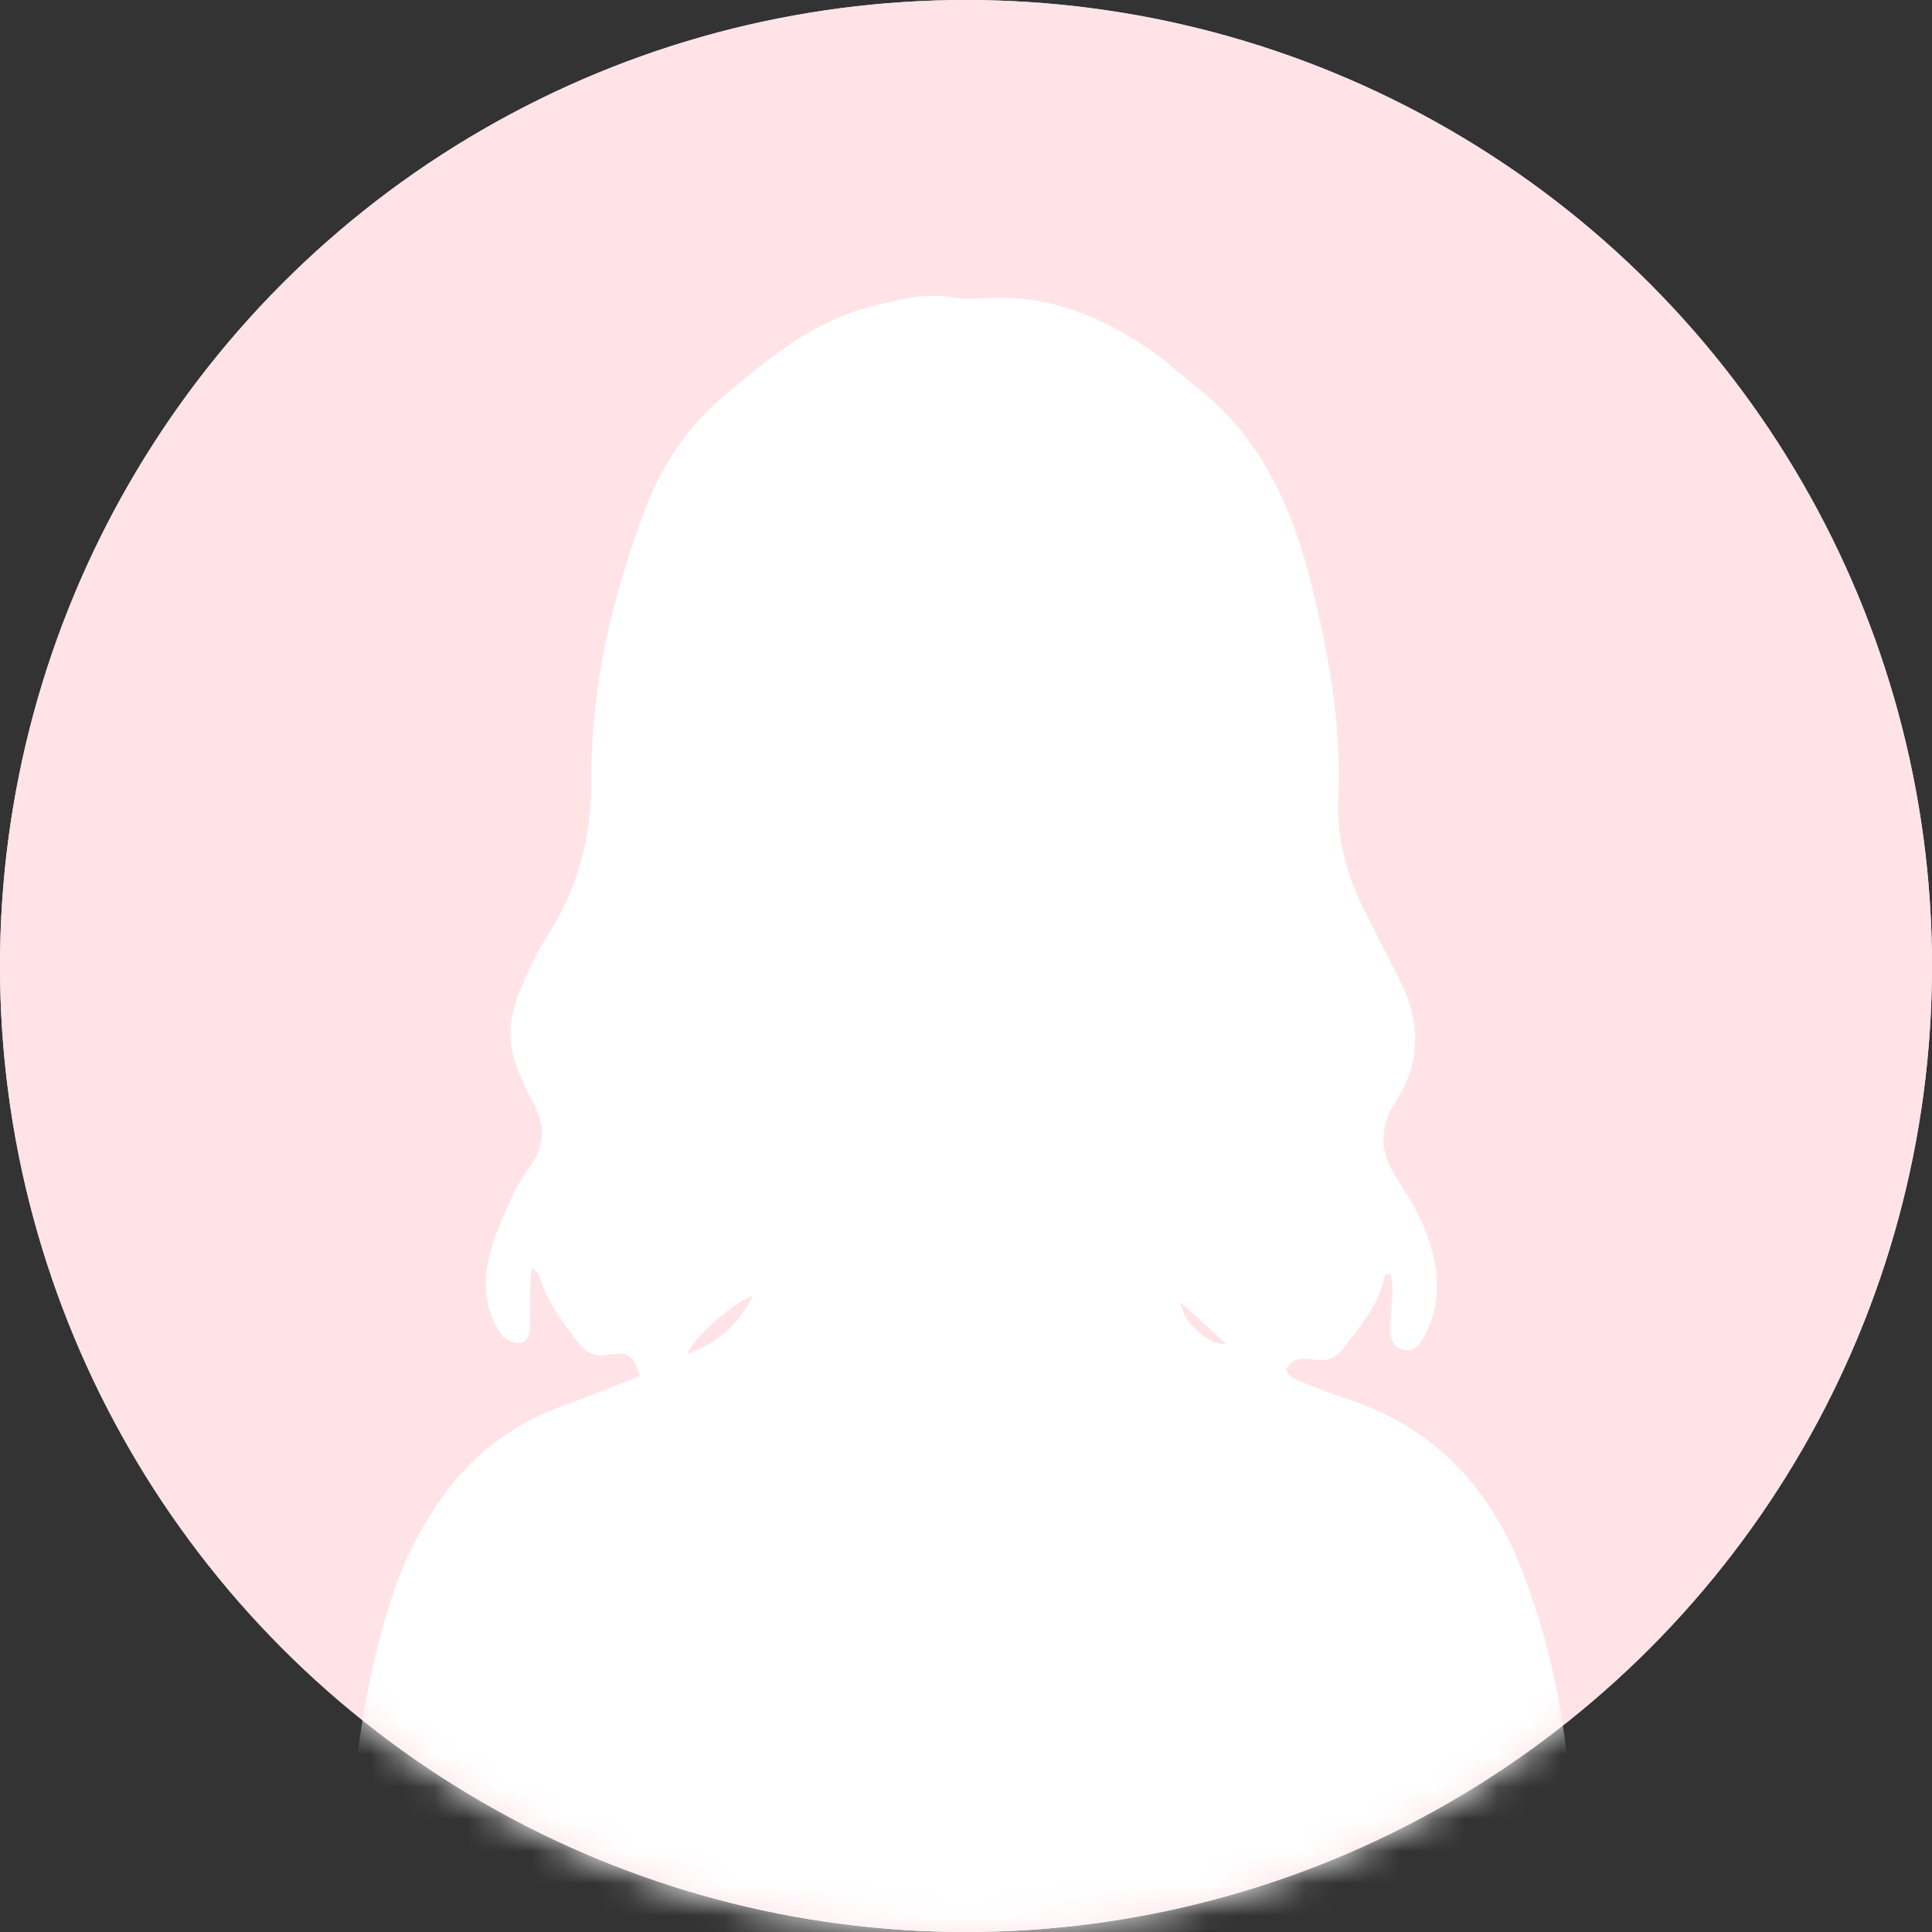
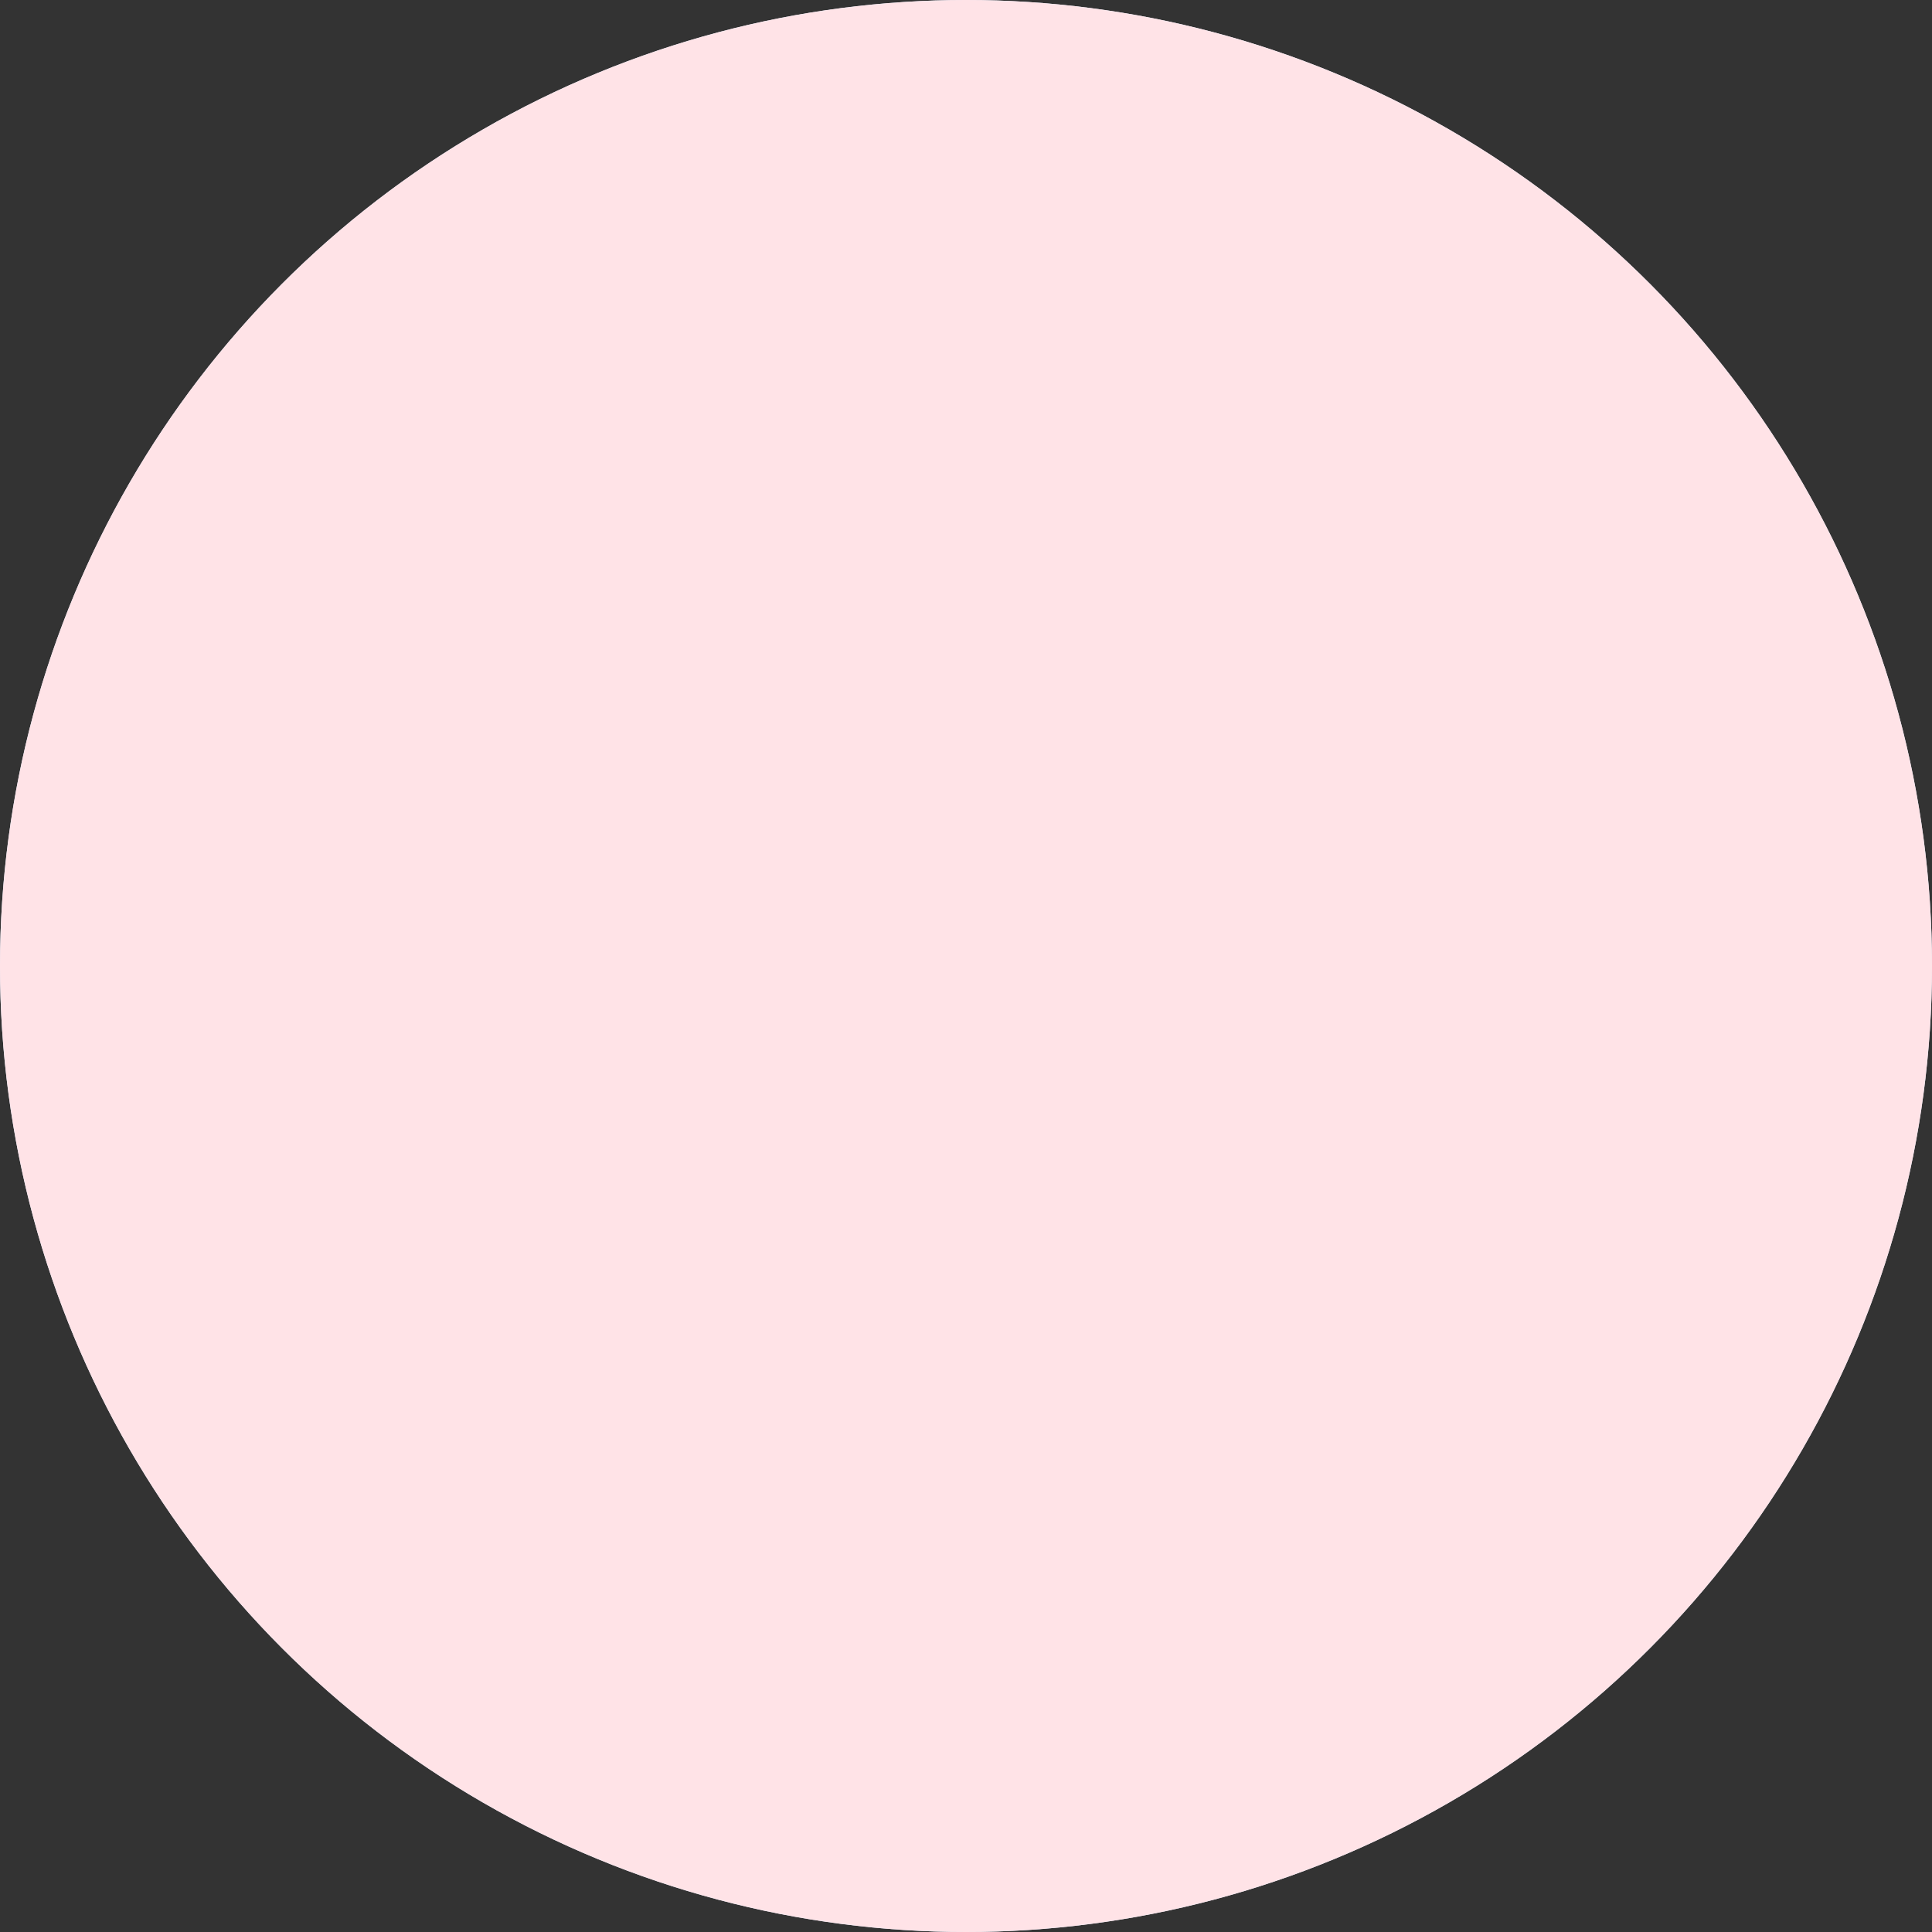
<svg xmlns="http://www.w3.org/2000/svg" width="60" height="60" viewBox="0 0 60 60" fill="none">
  <rect x="0" y="0" width="60" height="60" fill="#333333" stroke="none" />
  <circle cx="30" cy="30" r="30" fill="#D7EBFF" />
  <circle cx="30" cy="30" r="30" fill="#FFE3E7" />
  <mask id="mask0_6_2895" style="mask-type:alpha" maskUnits="userSpaceOnUse" x="0" y="0" width="60" height="60">
-     <circle cx="30" cy="30" r="30" fill="#FFE3E7" />
-   </mask>
+     </mask>
  <g mask="url(#mask0_6_2895)">
    <path d="M43.073 39.564C43.045 39.599 43.001 39.632 42.992 39.672C42.797 40.561 42.221 41.227 41.683 41.916C41.472 42.187 41.208 42.281 40.873 42.233C40.675 42.205 40.462 42.173 40.277 42.221C40.141 42.257 40.015 42.407 39.938 42.537C39.917 42.572 40.074 42.767 40.181 42.812C40.715 43.034 41.252 43.254 41.801 43.432C44.517 44.312 46.262 46.175 47.277 48.79C48.143 51.024 48.606 53.345 48.772 55.73C48.818 56.391 48.878 57.05 48.915 57.712C48.951 58.373 48.769 58.668 48.11 58.797C47.08 58.999 46.041 59.184 44.997 59.284C41.809 59.587 38.618 59.868 35.425 60.112C34.036 60.219 32.639 60.239 31.246 60.252C29.449 60.269 27.65 60.295 25.857 60.215C23.815 60.125 21.778 59.927 19.74 59.766C17.843 59.616 15.946 59.474 14.053 59.286C13.245 59.206 12.441 59.044 11.646 58.87C10.975 58.724 10.778 58.436 10.815 57.76C10.973 54.859 11.336 51.991 12.301 49.231C12.654 48.221 13.162 47.291 13.789 46.422C14.764 45.073 16.048 44.16 17.61 43.609C18.374 43.339 19.124 43.028 19.878 42.736C19.654 42.053 19.521 41.971 18.862 42.084C18.495 42.146 18.202 42.004 17.987 41.73C17.491 41.097 17.009 40.453 16.761 39.67C16.727 39.565 16.659 39.47 16.519 39.379C16.503 39.521 16.475 39.663 16.473 39.806C16.463 40.278 16.472 40.752 16.456 41.224C16.448 41.46 16.365 41.716 16.097 41.713C15.919 41.711 15.68 41.591 15.577 41.446C15.054 40.714 14.998 39.865 15.192 39.033C15.343 38.388 15.63 37.77 15.902 37.16C16.065 36.796 16.309 36.467 16.527 36.13C16.91 35.539 16.927 34.949 16.598 34.321C16.353 33.853 16.11 33.371 15.959 32.868C15.741 32.14 15.876 31.406 16.166 30.719C16.4 30.165 16.65 29.608 16.976 29.106C17.94 27.618 18.374 25.988 18.366 24.233C18.352 21.281 19.026 18.467 20.07 15.73C20.584 14.383 21.393 13.214 22.497 12.284C23.871 11.126 25.258 9.971 27.063 9.518C27.899 9.309 28.73 9.086 29.612 9.241C29.945 9.299 30.297 9.273 30.638 9.254C32.573 9.146 34.251 9.835 35.794 10.922C36.285 11.269 36.731 11.68 37.204 12.055C39.19 13.628 40.148 15.804 40.733 18.174C41.263 20.323 41.664 22.492 41.564 24.731C41.511 25.927 41.784 27.081 42.32 28.161C42.683 28.891 43.05 29.619 43.425 30.343C44.104 31.648 44.171 32.942 43.346 34.21C42.821 35.017 42.843 35.789 43.375 36.589C43.9 37.377 44.354 38.203 44.547 39.151C44.715 39.973 44.634 40.751 44.238 41.489C44.1 41.746 43.932 41.999 43.584 41.917C43.221 41.831 43.174 41.52 43.18 41.216C43.188 40.826 43.236 40.437 43.249 40.047C43.254 39.886 43.212 39.722 43.191 39.56C43.152 39.561 43.113 39.562 43.073 39.564L43.073 39.564ZM23.38 40.236C22.766 40.447 21.454 41.63 21.356 42.046C22.269 41.717 22.933 41.152 23.38 40.236ZM38.09 41.739C37.61 41.304 37.131 40.868 36.652 40.432C36.763 41.106 37.512 41.777 38.09 41.739Z" fill="white" />
  </g>
</svg>